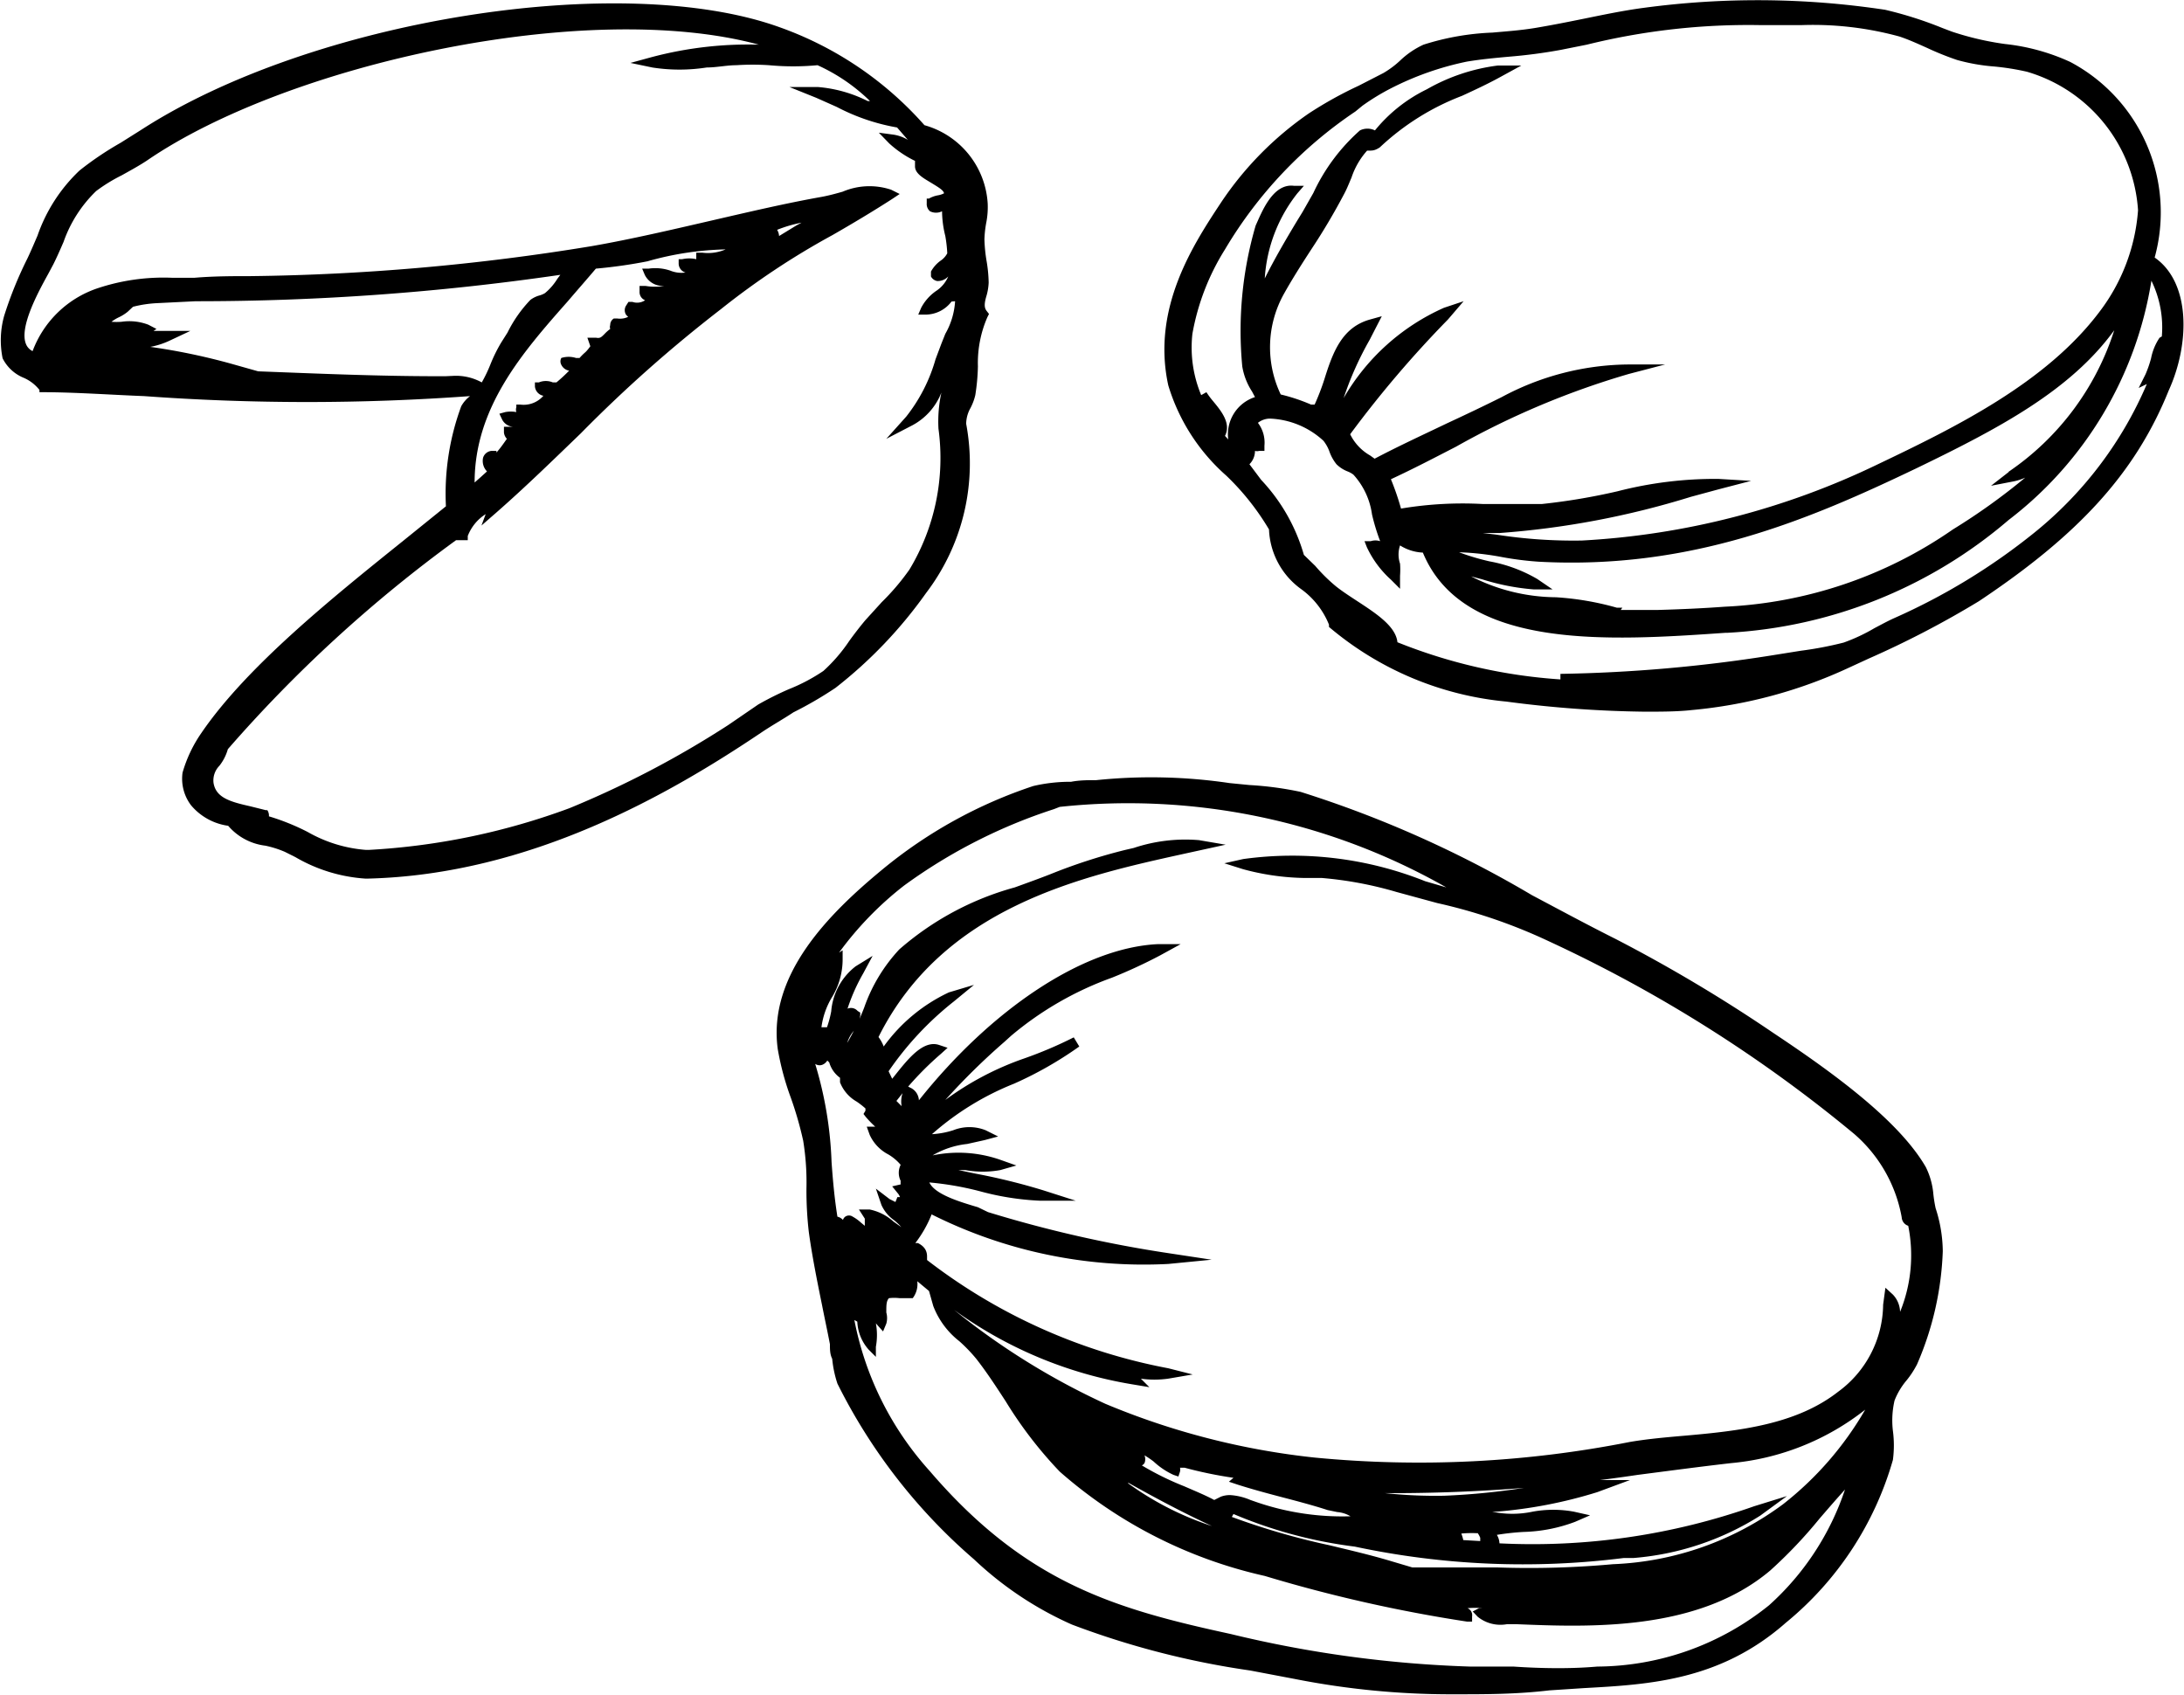
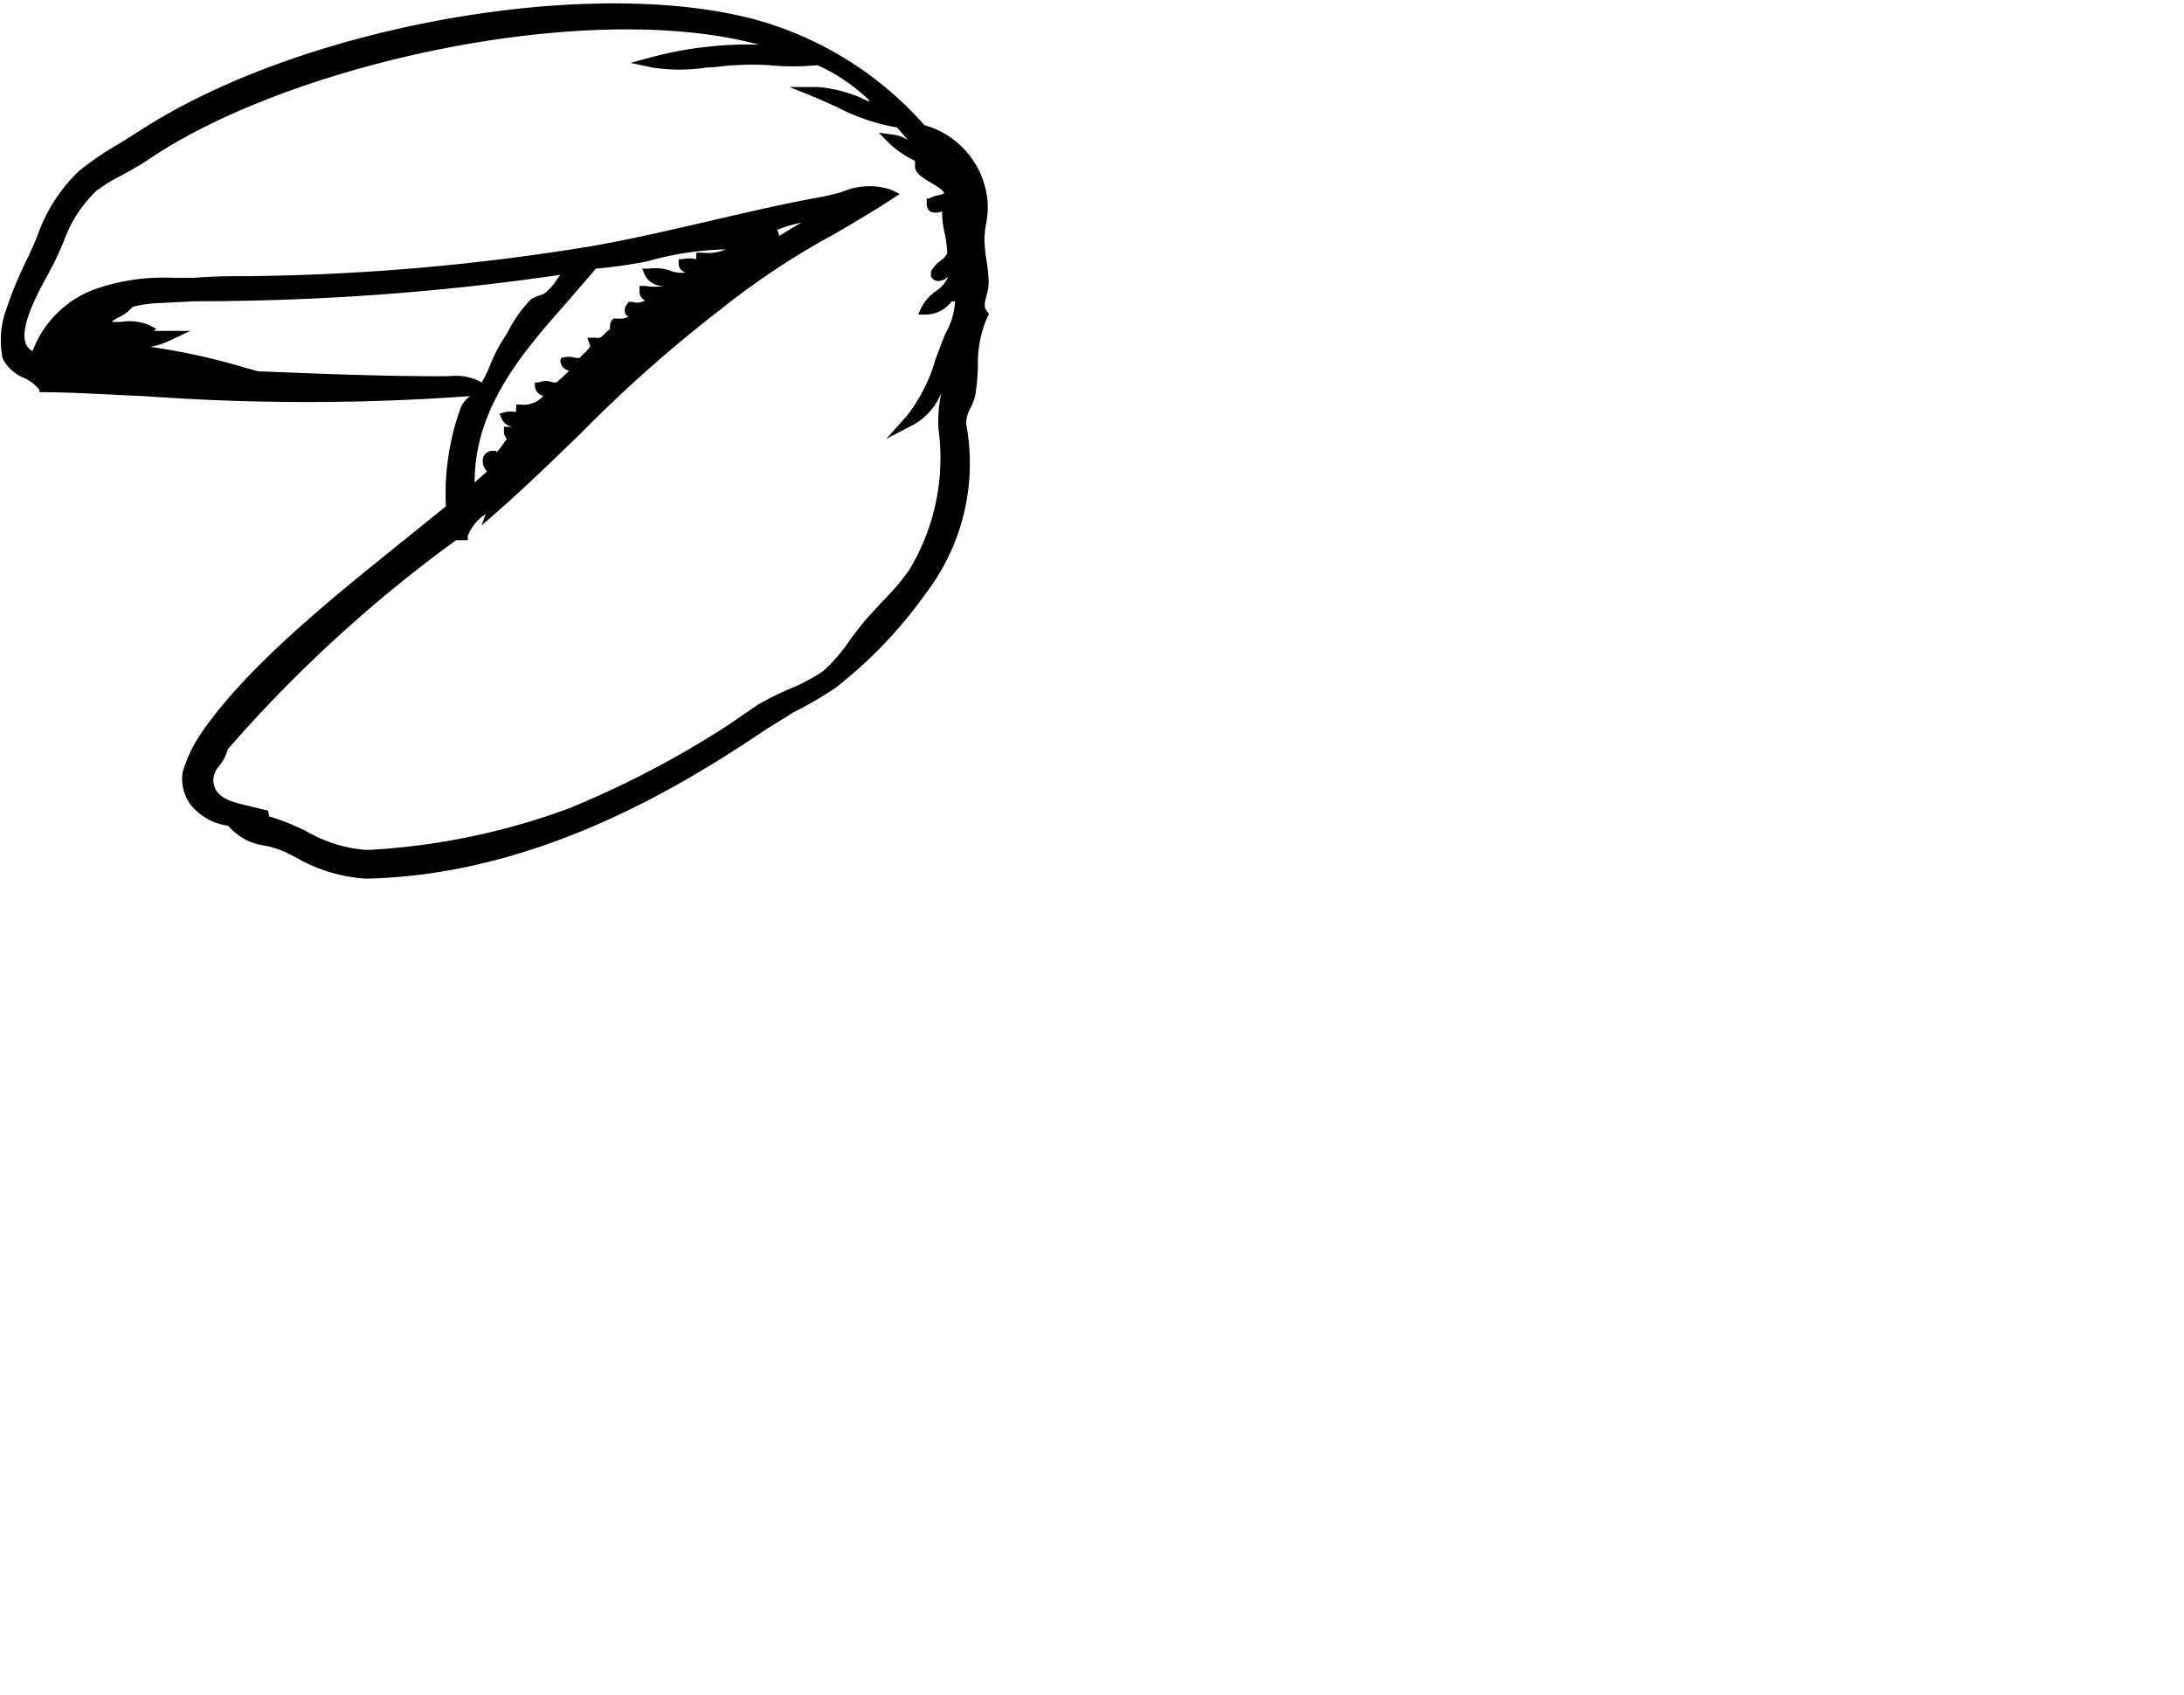
<svg xmlns="http://www.w3.org/2000/svg" id="Livello_1" data-name="Livello 1" viewBox="0 0 67 52">
  <title>allergeni-pistacchio</title>
  <g>
-     <path d="M75.1,13.66a5.22,5.22,0,0,0-2.59-6,6.41,6.41,0,0,0-2-.55,9,9,0,0,1-1.63-.38l-.29-.11a11.82,11.82,0,0,0-1.76-.56A26.17,26.17,0,0,0,59.43,6c-.61.08-1.23.21-1.82.33s-1,.2-1.47.28-.91.11-1.36.15a7.93,7.93,0,0,0-2.11.37,2.62,2.62,0,0,0-.72.49,2.89,2.89,0,0,1-.51.38l-.76.39a12.09,12.09,0,0,0-1.53.85,10.19,10.19,0,0,0-2.67,2.7c-.86,1.3-2.16,3.26-1.64,5.64a6,6,0,0,0,1.78,2.77A7.74,7.74,0,0,1,47.93,22a2.37,2.37,0,0,0,1,1.84,2.5,2.5,0,0,1,.84,1.08l0,.07a9.82,9.82,0,0,0,5.44,2.29,35.07,35.07,0,0,0,4.25.31c.48,0,1,0,1.44-.05a14.53,14.53,0,0,0,4.8-1.29l.63-.29a29.13,29.13,0,0,0,3.38-1.76c3-2,4.78-3.88,5.82-6.46C76.19,16.29,76.2,14.42,75.1,13.66Zm.15,2.46a1.71,1.71,0,0,0-.26.63,3.54,3.54,0,0,1-.17.49l-.21.42.25-.12a11.82,11.82,0,0,1-3.44,4.55,19.29,19.29,0,0,1-4.31,2.63c-.2.09-.4.2-.61.31a5.51,5.51,0,0,1-.94.44,10.92,10.92,0,0,1-1.31.25l-.94.15a45.84,45.84,0,0,1-6.44.56v.17a16.27,16.27,0,0,1-5-1.14c-.05-.49-.65-.88-1.23-1.26-.23-.15-.46-.3-.65-.45a5.21,5.21,0,0,1-.64-.63L49,22.78a5.59,5.59,0,0,0-1.31-2.3L47.33,20a.58.58,0,0,0,.17-.41.23.23,0,0,0,.13,0h.16v-.16a1,1,0,0,0-.2-.7h0a.6.6,0,0,1,.37-.13,2.57,2.57,0,0,1,1.64.68,1.18,1.18,0,0,1,.18.32A1.33,1.33,0,0,0,50,20a1,1,0,0,0,.34.22.74.74,0,0,1,.18.1,2.27,2.27,0,0,1,.57,1.22,6.29,6.29,0,0,0,.25.82h0a.47.47,0,0,0-.29,0l-.19,0,.07.18a3.11,3.11,0,0,0,.74,1l.28.28v-.4a2.46,2.46,0,0,0,0-.37.88.88,0,0,1,0-.56,1.42,1.42,0,0,0,.7.22c1.24,3,5.7,2.71,9.29,2.46H62a14.44,14.44,0,0,0,8.62-3.46A11.51,11.51,0,0,0,75,14.37a3.27,3.27,0,0,1,.32,1.71Zm-4.63,4.12-.54.42.67-.13a1.61,1.61,0,0,0,.38-.12A19.21,19.21,0,0,1,68.91,22a13.33,13.33,0,0,1-7,2.37c-.68.05-1.35.08-2.06.1l-1.13,0h0l.05-.07-.17,0a8.84,8.84,0,0,0-1.87-.32,5.81,5.81,0,0,1-2.6-.64l.34.09a7.06,7.06,0,0,0,1.59.31l.57,0-.47-.32a4.5,4.5,0,0,0-1.46-.54,7.12,7.12,0,0,1-.94-.28,8.53,8.53,0,0,1,1.33.15,9.87,9.87,0,0,0,1.12.14c4.68.25,8.29-1.29,11.59-2.87,2.5-1.21,4.71-2.37,6.06-4.23A8.3,8.3,0,0,1,70.62,20.23ZM54,7.65c.42-.07.84-.11,1.28-.15a16,16,0,0,0,1.6-.21l.8-.16A20.66,20.66,0,0,1,63,6.53c.41,0,.85,0,1.27,0a10.05,10.05,0,0,1,3,.35c.3.1.58.23.85.35a8.81,8.81,0,0,0,.92.37,5.89,5.89,0,0,0,1.14.2,7.73,7.73,0,0,1,1,.16,4.75,4.75,0,0,1,3.41,4.25,5.84,5.84,0,0,1-1.18,3.11C71.77,17.5,69,18.86,66.61,20a23.8,23.8,0,0,1-9.08,2.34,15.38,15.38,0,0,1-2.62-.18l-.42-.05H55A26.22,26.22,0,0,0,60.87,21l.85-.23,1-.26-1-.06a12,12,0,0,0-3.1.38,19.33,19.33,0,0,1-2.32.39c-.59,0-1.21,0-1.81,0a11.44,11.44,0,0,0-2.51.14,8.15,8.15,0,0,0-.31-.9c.69-.32,1.36-.67,2-1a25.09,25.09,0,0,1,5.3-2.23l1.11-.29-1.15,0a8.33,8.33,0,0,0-3.86,1c-.56.28-1.13.55-1.69.81-.73.35-1.49.7-2.21,1.08l-.14-.1a1.51,1.51,0,0,1-.61-.65,33.51,33.51,0,0,1,3-3.52L53.9,15l-.6.2a6.69,6.69,0,0,0-3.08,2.77,9.93,9.93,0,0,1,.8-1.79l.2-.39.17-.33-.36.1c-.86.24-1.14,1-1.4,1.83a7.27,7.27,0,0,1-.3.78l-.11,0a5.6,5.6,0,0,0-.93-.31,3.36,3.36,0,0,1,.1-3.09c.24-.43.53-.89.85-1.38a19.52,19.52,0,0,0,1-1.69c.09-.17.15-.33.22-.49a2.34,2.34,0,0,1,.48-.83l.06,0c.1,0,.18,0,.33-.1a7.66,7.66,0,0,1,2.52-1.58c.39-.18.8-.37,1.18-.58l.64-.35-.72,0a5.85,5.85,0,0,0-2.18.73,4.69,4.69,0,0,0-1.59,1.26.52.52,0,0,0-.46,0,5.85,5.85,0,0,0-1.43,1.92l-.33.58-.16.26c-.35.58-.7,1.18-1,1.78a4.67,4.67,0,0,1,1-2.61l.2-.23-.3,0c-.66-.09-1,.83-1.18,1.22a11.51,11.51,0,0,0-.41,4.32,2,2,0,0,0,.3.77l.09.17a1.2,1.2,0,0,0-.82,1.3l0,0-.1-.11c.2-.39-.13-.78-.37-1.07a2.56,2.56,0,0,1-.2-.27l-.16.09A3.79,3.79,0,0,1,45.58,16a7.25,7.25,0,0,1,1-2.59,13.2,13.2,0,0,1,4-4.23L50.8,9a7,7,0,0,1,.85-.52A9.16,9.16,0,0,1,54,7.65Z" transform="translate(-9 -5.76)" />
-     <path d="M68.31,42.38a2.3,2.3,0,0,0-.23-.82c-.82-1.42-2.82-2.88-4.67-4.11a46.94,46.94,0,0,0-4.85-2.89c-.84-.42-1.71-.89-2.56-1.34a34,34,0,0,0-7.1-3.17,10.34,10.34,0,0,0-1.57-.21l-.61-.06a16.41,16.41,0,0,0-4.09-.09c-.25,0-.51,0-.77.05a5,5,0,0,0-1.16.13,14.34,14.34,0,0,0-4.63,2.56c-1.66,1.37-3.52,3.24-3.21,5.51a8.38,8.38,0,0,0,.4,1.49,11,11,0,0,1,.38,1.32,8,8,0,0,1,.1,1.47,11.14,11.14,0,0,0,.07,1.31c.09.68.25,1.49.41,2.27.08.41.17.82.24,1.19,0,.16,0,.31.07.45a3.44,3.44,0,0,0,.16.76,17.27,17.27,0,0,0,4.19,5.39,10.64,10.64,0,0,0,3,2A25.72,25.72,0,0,0,47.35,57l1.37.26a24.74,24.74,0,0,0,4.95.47c.9,0,1.85,0,2.86-.12l1.07-.07c2-.11,4.17-.23,6.18-2a10,10,0,0,0,3.29-5,3.39,3.39,0,0,0,0-.89,2.7,2.7,0,0,1,.05-.93,2.18,2.18,0,0,1,.37-.62,2.84,2.84,0,0,0,.32-.49,9.51,9.51,0,0,0,.79-3.47,4.36,4.36,0,0,0-.22-1.32A4.3,4.3,0,0,1,68.31,42.38Zm-17.22,10,.16,0-.11,0Zm7.72,2.39-.09,0v0h.09Zm-15.2-3.53c.82.46,1.68.92,2.57,1.33A9.31,9.31,0,0,1,43.61,51.26Zm2.64.53c-.28-.15-.6-.28-.92-.42a8.9,8.9,0,0,1-1.3-.64.21.21,0,0,0,.08-.07.32.32,0,0,0,0-.24,2.92,2.92,0,0,1,.28.19A2.3,2.3,0,0,0,45,51l.15.05.05-.15a.27.27,0,0,0,0-.12l.14,0a12.8,12.8,0,0,0,1.5.31l-.14.12.27.09c.44.14.92.27,1.38.39s.95.25,1.38.39l.29.06a.94.94,0,0,1,.41.13,8.11,8.11,0,0,1-2.84-.42l-.23-.08a1.87,1.87,0,0,0-.62-.15.78.78,0,0,0-.29.05Zm8.07,1a.64.64,0,0,1,.09.16l0,.1L53.89,53a1.31,1.31,0,0,0-.06-.2A3.46,3.46,0,0,1,54.33,52.79ZM36.66,39.69l-.16-.16.19-.24A.79.79,0,0,0,36.66,39.69ZM34,38.39l0,0c.17.11.32,0,.38-.1l.06.06v0a.88.88,0,0,0,.33.47h0l0,.14a1.17,1.17,0,0,0,.51.59,2.57,2.57,0,0,1,.27.21l0,.07-.06.1.07.09a3.41,3.41,0,0,0,.29.3h0l-.26,0,.09.25a1.27,1.27,0,0,0,.57.6,1.47,1.47,0,0,1,.38.32.55.55,0,0,0,0,.49.81.81,0,0,0,0,.11l0,0-.26.06.17.21a.38.38,0,0,1,.07.12l-.08,0-.06.15s0,0-.18-.09l-.42-.32.17.5a1.14,1.14,0,0,0,.39.47,1.7,1.7,0,0,1,.22.21l-.24-.17a1.56,1.56,0,0,0-.73-.37l-.33,0,.18.28s0,.06,0,.16v.06l-.12-.1a1.32,1.32,0,0,0-.25-.18.2.2,0,0,0-.23,0,.2.2,0,0,0-.07.1.33.33,0,0,0-.17-.1c-.09-.56-.14-1.12-.18-1.68a11.69,11.69,0,0,0-.5-3Zm1.3,7.91v0a1.38,1.38,0,0,0,.35.86l.22.22,0-.31a2,2,0,0,0,0-.72l.05.06.17.19.1-.24a.63.63,0,0,0,0-.34c0-.23,0-.35.08-.44a1.39,1.39,0,0,1,.33,0H37l0,0a.71.71,0,0,0,.14-.52l.36.3.13.46a2.51,2.51,0,0,0,.8,1.08,4.87,4.87,0,0,1,.52.54c.32.41.6.84.9,1.3a12.72,12.72,0,0,0,1.66,2.16A14.22,14.22,0,0,0,47.8,54.1,45,45,0,0,0,54,55.5l.16,0,0-.16a.23.23,0,0,0-.14-.25,2.39,2.39,0,0,1,.46,0h0l-.11,0-.19.1.15.16a1.11,1.11,0,0,0,.9.23h.29c2.22.09,5.57.23,7.79-1.65a14.26,14.26,0,0,0,1.51-1.59c.25-.29.51-.59.78-.89A8.3,8.3,0,0,1,63.27,55,8.47,8.47,0,0,1,58,56.88c-.79.07-1.69.06-2.57,0H54.1a35.86,35.86,0,0,1-7.35-1c-3.55-.77-6.29-1.57-9.23-5a9.62,9.62,0,0,1-2.31-4.63ZM63.7,51.9a9.38,9.38,0,0,1-5.22,1.84,28.46,28.46,0,0,1-3.52.1c-.82,0-1.69,0-2.63,0l-.64-.19c-.63-.19-1.28-.34-1.9-.49a22,22,0,0,1-3-.87l.05-.09a13.89,13.89,0,0,0,3.72,1,24.73,24.73,0,0,0,8.25.35l.3,0A8.54,8.54,0,0,0,63,52.25l.82-.6-1,.31A20.44,20.44,0,0,1,55,53.1a.53.53,0,0,0-.08-.26,7.88,7.88,0,0,1,.82-.09,4.82,4.82,0,0,0,1.58-.31l.46-.2-.49-.11a3.51,3.51,0,0,0-1.28,0,3,3,0,0,1-1.23,0h.11A14.2,14.2,0,0,0,58,51.53l1-.37-1.09,0c-.68,0-1.37.13-2.1.23a21.46,21.46,0,0,1-2.51.25,14.62,14.62,0,0,1-1.81-.08A50.92,50.92,0,0,0,59.24,51c.93-.12,1.9-.25,2.86-.36A7.79,7.79,0,0,0,66.22,49,10.08,10.08,0,0,1,63.7,51.9Zm1.69-3.45c-1.28,1-3,1.2-4.73,1.35-.58.05-1.13.1-1.66.19a33.32,33.32,0,0,1-9.66.48,22.87,22.87,0,0,1-6.43-1.65,22,22,0,0,1-4.64-2.88,12.89,12.89,0,0,0,5.45,2.28l.54.09L44,48.05a3.05,3.05,0,0,0,.83,0l.76-.13-.75-.19a17.37,17.37,0,0,1-7.4-3.32l0-.06,0-.05c0-.24-.16-.35-.28-.41l-.08,0a3.68,3.68,0,0,0,.5-.88,14.51,14.51,0,0,0,7.26,1.52l1.33-.13-1.32-.2a38.15,38.15,0,0,1-5.54-1.26L39,42.79c-.54-.16-1.32-.39-1.49-.76a9.42,9.42,0,0,1,1.55.27,8.36,8.36,0,0,0,1.84.29H42l-1-.32a19.37,19.37,0,0,0-2.07-.51l-.53-.11.21,0a3,3,0,0,0,1.08,0l.49-.14-.48-.17a3.89,3.89,0,0,0-2.09-.14,2.64,2.64,0,0,1,1.06-.35l.54-.12.41-.11-.38-.19a1.34,1.34,0,0,0-1,0,2.66,2.66,0,0,1-.65.12A8.6,8.6,0,0,1,40.11,39a11.46,11.46,0,0,0,2-1.14l-.17-.28a12.63,12.63,0,0,1-1.53.65A9.09,9.09,0,0,0,38,39.5a20.74,20.74,0,0,1,1.81-1.78l.21-.19a10.1,10.1,0,0,1,3.09-1.78,15.41,15.41,0,0,0,1.49-.69l.62-.34-.7,0c-2.3.11-5.11,2-7.33,4.79a.45.45,0,0,0-.23-.37l-.1-.05a9.78,9.78,0,0,1,1-1l.21-.19-.27-.09c-.48-.15-.94.43-1.31.89l-.12.15-.11-.23a9.74,9.74,0,0,1,2-2.14l.62-.51-.77.23a5.16,5.16,0,0,0-2,1.66h0a1.15,1.15,0,0,0-.16-.29c2-4,6.24-4.93,9.37-5.62l1.28-.28-.82-.14a5,5,0,0,0-2,.24l-.26.06a17.12,17.12,0,0,0-2.31.75c-.36.14-.72.27-1.08.4a9,9,0,0,0-3.54,1.9,5.05,5.05,0,0,0-1.08,1.79,7.61,7.61,0,0,1-.52,1.08l0,0a1,1,0,0,1,.17-.33,1.12,1.12,0,0,0,.23-.51v-.09l-.08-.05A.27.27,0,0,0,35,36.7a5.75,5.75,0,0,1,.48-1.08l.29-.54-.52.32a1.94,1.94,0,0,0-.75,1.38,3.22,3.22,0,0,1-.13.49l-.09,0-.08,0a2.38,2.38,0,0,1,.31-.9,2.23,2.23,0,0,0,.34-1.2l0-.26-.11.07a10.26,10.26,0,0,1,2-2.06,16.33,16.33,0,0,1,4.59-2.34l.18-.07a19.74,19.74,0,0,1,11.86,2.47l-.65-.19a11,11,0,0,0-5.58-.68l-.58.13.57.18a7.59,7.59,0,0,0,1.85.27l.56,0a11.47,11.47,0,0,1,2.3.43l1.25.34a16.4,16.4,0,0,1,3.42,1.17,42.89,42.89,0,0,1,9.37,5.91,4.41,4.41,0,0,1,1.46,2.56.29.29,0,0,0,.2.26A4.59,4.59,0,0,1,67.29,46v0a.8.8,0,0,0-.22-.53l-.23-.21-.07.52A3.35,3.35,0,0,1,65.39,48.45Z" transform="translate(-9 -5.76)" />
    <path d="M34.63,26.86a13.82,13.82,0,0,0,2.78-2.91,6.56,6.56,0,0,0,1.23-5.19,1,1,0,0,1,.13-.48,1.69,1.69,0,0,0,.15-.4A6.45,6.45,0,0,0,39,17a3.51,3.51,0,0,1,.29-1.51l.05-.1-.07-.09c-.09-.11-.07-.26,0-.49a1.75,1.75,0,0,0,.06-.38,4.4,4.4,0,0,0-.06-.64,4.77,4.77,0,0,1-.07-.69,3.33,3.33,0,0,1,.06-.53A2.49,2.49,0,0,0,39.3,12,2.66,2.66,0,0,0,37.36,9.6a10.71,10.71,0,0,0-4.43-3c-4.86-1.76-14.39-.23-19.61,3.15l-.62.39a9.83,9.83,0,0,0-1.26.85,5,5,0,0,0-1.29,2c-.1.23-.2.47-.31.7a12,12,0,0,0-.71,1.75,2.78,2.78,0,0,0-.05,1.31,1.25,1.25,0,0,0,.65.6,1.25,1.25,0,0,1,.48.37l0,.07h.08c1,0,2.09.08,3.13.12a68.94,68.94,0,0,0,10,0,1,1,0,0,0-.27.31,7.74,7.74,0,0,0-.47,3.07l-1.3,1.05c-2.14,1.72-4.8,3.85-6.2,5.9a4.14,4.14,0,0,0-.58,1.22,1.35,1.35,0,0,0,.26,1,1.81,1.81,0,0,0,1.14.63,1.78,1.78,0,0,0,1.14.61,3.13,3.13,0,0,1,.6.19l.32.16a4.89,4.89,0,0,0,2.15.66h.07c5-.12,9.29-2.61,12.06-4.47.34-.23.7-.43,1-.63A11.74,11.74,0,0,0,34.63,26.86ZM33.44,12.67,32.9,13a.39.39,0,0,0-.06-.19,4.07,4.07,0,0,1,.75-.22Zm-4.56,1.1a9.46,9.46,0,0,1,2.38-.36,1.36,1.36,0,0,1-.72.1l-.18,0v.2a1,1,0,0,0-.43,0l-.11,0v.12a.29.29,0,0,0,.21.29.91.91,0,0,1-.47-.06A1.43,1.43,0,0,0,28.9,14l-.2,0,.08.19a.61.61,0,0,0,.53.34h.07a1.71,1.71,0,0,1-.58,0h-.18v.18a.27.27,0,0,0,.17.26.44.44,0,0,1-.39.05l-.12,0-.07.11a.26.26,0,0,0,0,.29l.06.06a.59.59,0,0,1-.33.05h-.06l-.05,0a.23.23,0,0,0-.11.2.19.19,0,0,0,0,.12,1.21,1.21,0,0,0-.17.15c-.11.11-.14.14-.26.12l-.27,0,.09.26s-.09.13-.16.19a1.8,1.8,0,0,0-.17.17l-.11,0a.75.75,0,0,0-.45,0l0,0,0,0a.22.22,0,0,0,0,.21.33.33,0,0,0,.24.18,4.89,4.89,0,0,1-.39.36h0l-.11,0a.56.56,0,0,0-.43,0l-.12,0v.12a.32.32,0,0,0,.26.29.8.8,0,0,1-.71.27h-.12l0,.08a.25.25,0,0,0,0,.15.94.94,0,0,0-.34,0l-.18.05.08.17a.41.41,0,0,0,.33.23h-.27l0,.18a.33.33,0,0,0,.09.19c-.1.14-.2.29-.32.42v-.05l-.15,0a.3.3,0,0,0-.26.21.46.46,0,0,0,.12.42l-.21.19-.17.15c0-2.31,1.48-4,2.86-5.56.29-.34.59-.68.86-1A15.26,15.26,0,0,0,28.89,13.77ZM31.34,28a29.73,29.73,0,0,1-4.87,2.55,21,21,0,0,1-6.16,1.28h-.08a4.25,4.25,0,0,1-1.79-.55,7,7,0,0,0-1.19-.48.29.29,0,0,0-.05-.19l0,0-.05,0-.48-.12c-.63-.14-1.05-.27-1.12-.72a.64.64,0,0,1,.18-.52,1.47,1.47,0,0,0,.26-.51,42.15,42.15,0,0,1,7-6.41l.08,0,.15,0h.13l0-.13a1.38,1.38,0,0,1,.55-.67l-.13.35.47-.41c.9-.79,1.75-1.62,2.58-2.42a42.19,42.19,0,0,1,4.3-3.81,23.53,23.53,0,0,1,3.42-2.27c.61-.35,1.23-.72,1.82-1.1l.24-.16-.26-.13a2.1,2.1,0,0,0-1.49.06c-.21.06-.43.12-.65.16-1.07.19-2.18.45-3.35.72s-2.49.58-3.7.79a69.09,69.09,0,0,1-10.47.92c-.52,0-1.12,0-1.71.05l-.7,0a6.39,6.39,0,0,0-2.27.32,3.22,3.22,0,0,0-2,1.93.41.41,0,0,1-.2-.21c-.22-.51.36-1.58.68-2.16l.16-.3c.11-.22.21-.45.31-.68a4,4,0,0,1,1-1.56,5,5,0,0,1,.78-.48c.25-.14.51-.28.77-.45C17.81,7.73,27,5.7,32.28,7.13A11.56,11.56,0,0,0,29,7.51l-.66.18.67.14a5.4,5.4,0,0,0,1.67,0c.3,0,.62-.07.91-.07a7.71,7.71,0,0,1,1,0,8,8,0,0,0,1.49,0,5.6,5.6,0,0,1,1.61,1.1l-.07,0a4.13,4.13,0,0,0-1.52-.43l-.88,0,.82.33.63.28a6.28,6.28,0,0,0,1.85.63l.33.38a1.2,1.2,0,0,0-.44-.16l-.45-.06.32.33a3.32,3.32,0,0,0,.78.53l.07,0h-.06l0,.17c0,.23.27.37.5.51s.38.23.39.32a.63.63,0,0,1-.18.06.86.86,0,0,0-.28.1l-.07,0V12a.29.29,0,0,0,.1.24.41.41,0,0,0,.37,0h0A3.21,3.21,0,0,0,38,13a4.23,4.23,0,0,1,.06.53.63.63,0,0,1-.21.23,1,1,0,0,0-.29.33l0,.08,0,.07a.27.27,0,0,0,.19.14.44.44,0,0,0,.34-.14l0,0a1,1,0,0,1-.38.45,1.45,1.45,0,0,0-.45.51l-.09.21.22,0a1,1,0,0,0,.8-.4L38.3,15A2.29,2.29,0,0,1,38,16l-.12.3-.18.48a5.06,5.06,0,0,1-.9,1.76l-.61.68.81-.42a1.93,1.93,0,0,0,.88-1,4.16,4.16,0,0,0-.09,1.11,6.63,6.63,0,0,1-.89,4.32,7.2,7.2,0,0,1-.85,1l-.5.55c-.16.19-.33.41-.49.63a5,5,0,0,1-.8.93,5.54,5.54,0,0,1-1.06.56,9.68,9.68,0,0,0-.94.47ZM22.67,17.3h-.24c-1.83,0-3.68-.08-5.51-.15l-.78-.22a19.36,19.36,0,0,0-2.53-.53,2.42,2.42,0,0,0,.57-.18l.66-.31H14.1l-.39,0,.09-.06-.25-.13a1.63,1.63,0,0,0-.82-.09,2,2,0,0,1-.31,0,1.28,1.28,0,0,1,.21-.13,1.34,1.34,0,0,0,.29-.18l.16-.15,0,0a3.68,3.68,0,0,1,.71-.11L15,15a77.26,77.26,0,0,0,11.19-.81l-.09.12a1.79,1.79,0,0,1-.38.44.65.65,0,0,1-.16.07.82.82,0,0,0-.29.14,4,4,0,0,0-.7,1l-.19.3a4.67,4.67,0,0,0-.34.69,4.5,4.5,0,0,1-.26.54,1.64,1.64,0,0,0-.89-.2Z" transform="translate(-9 -5.76)" />
  </g>
</svg>